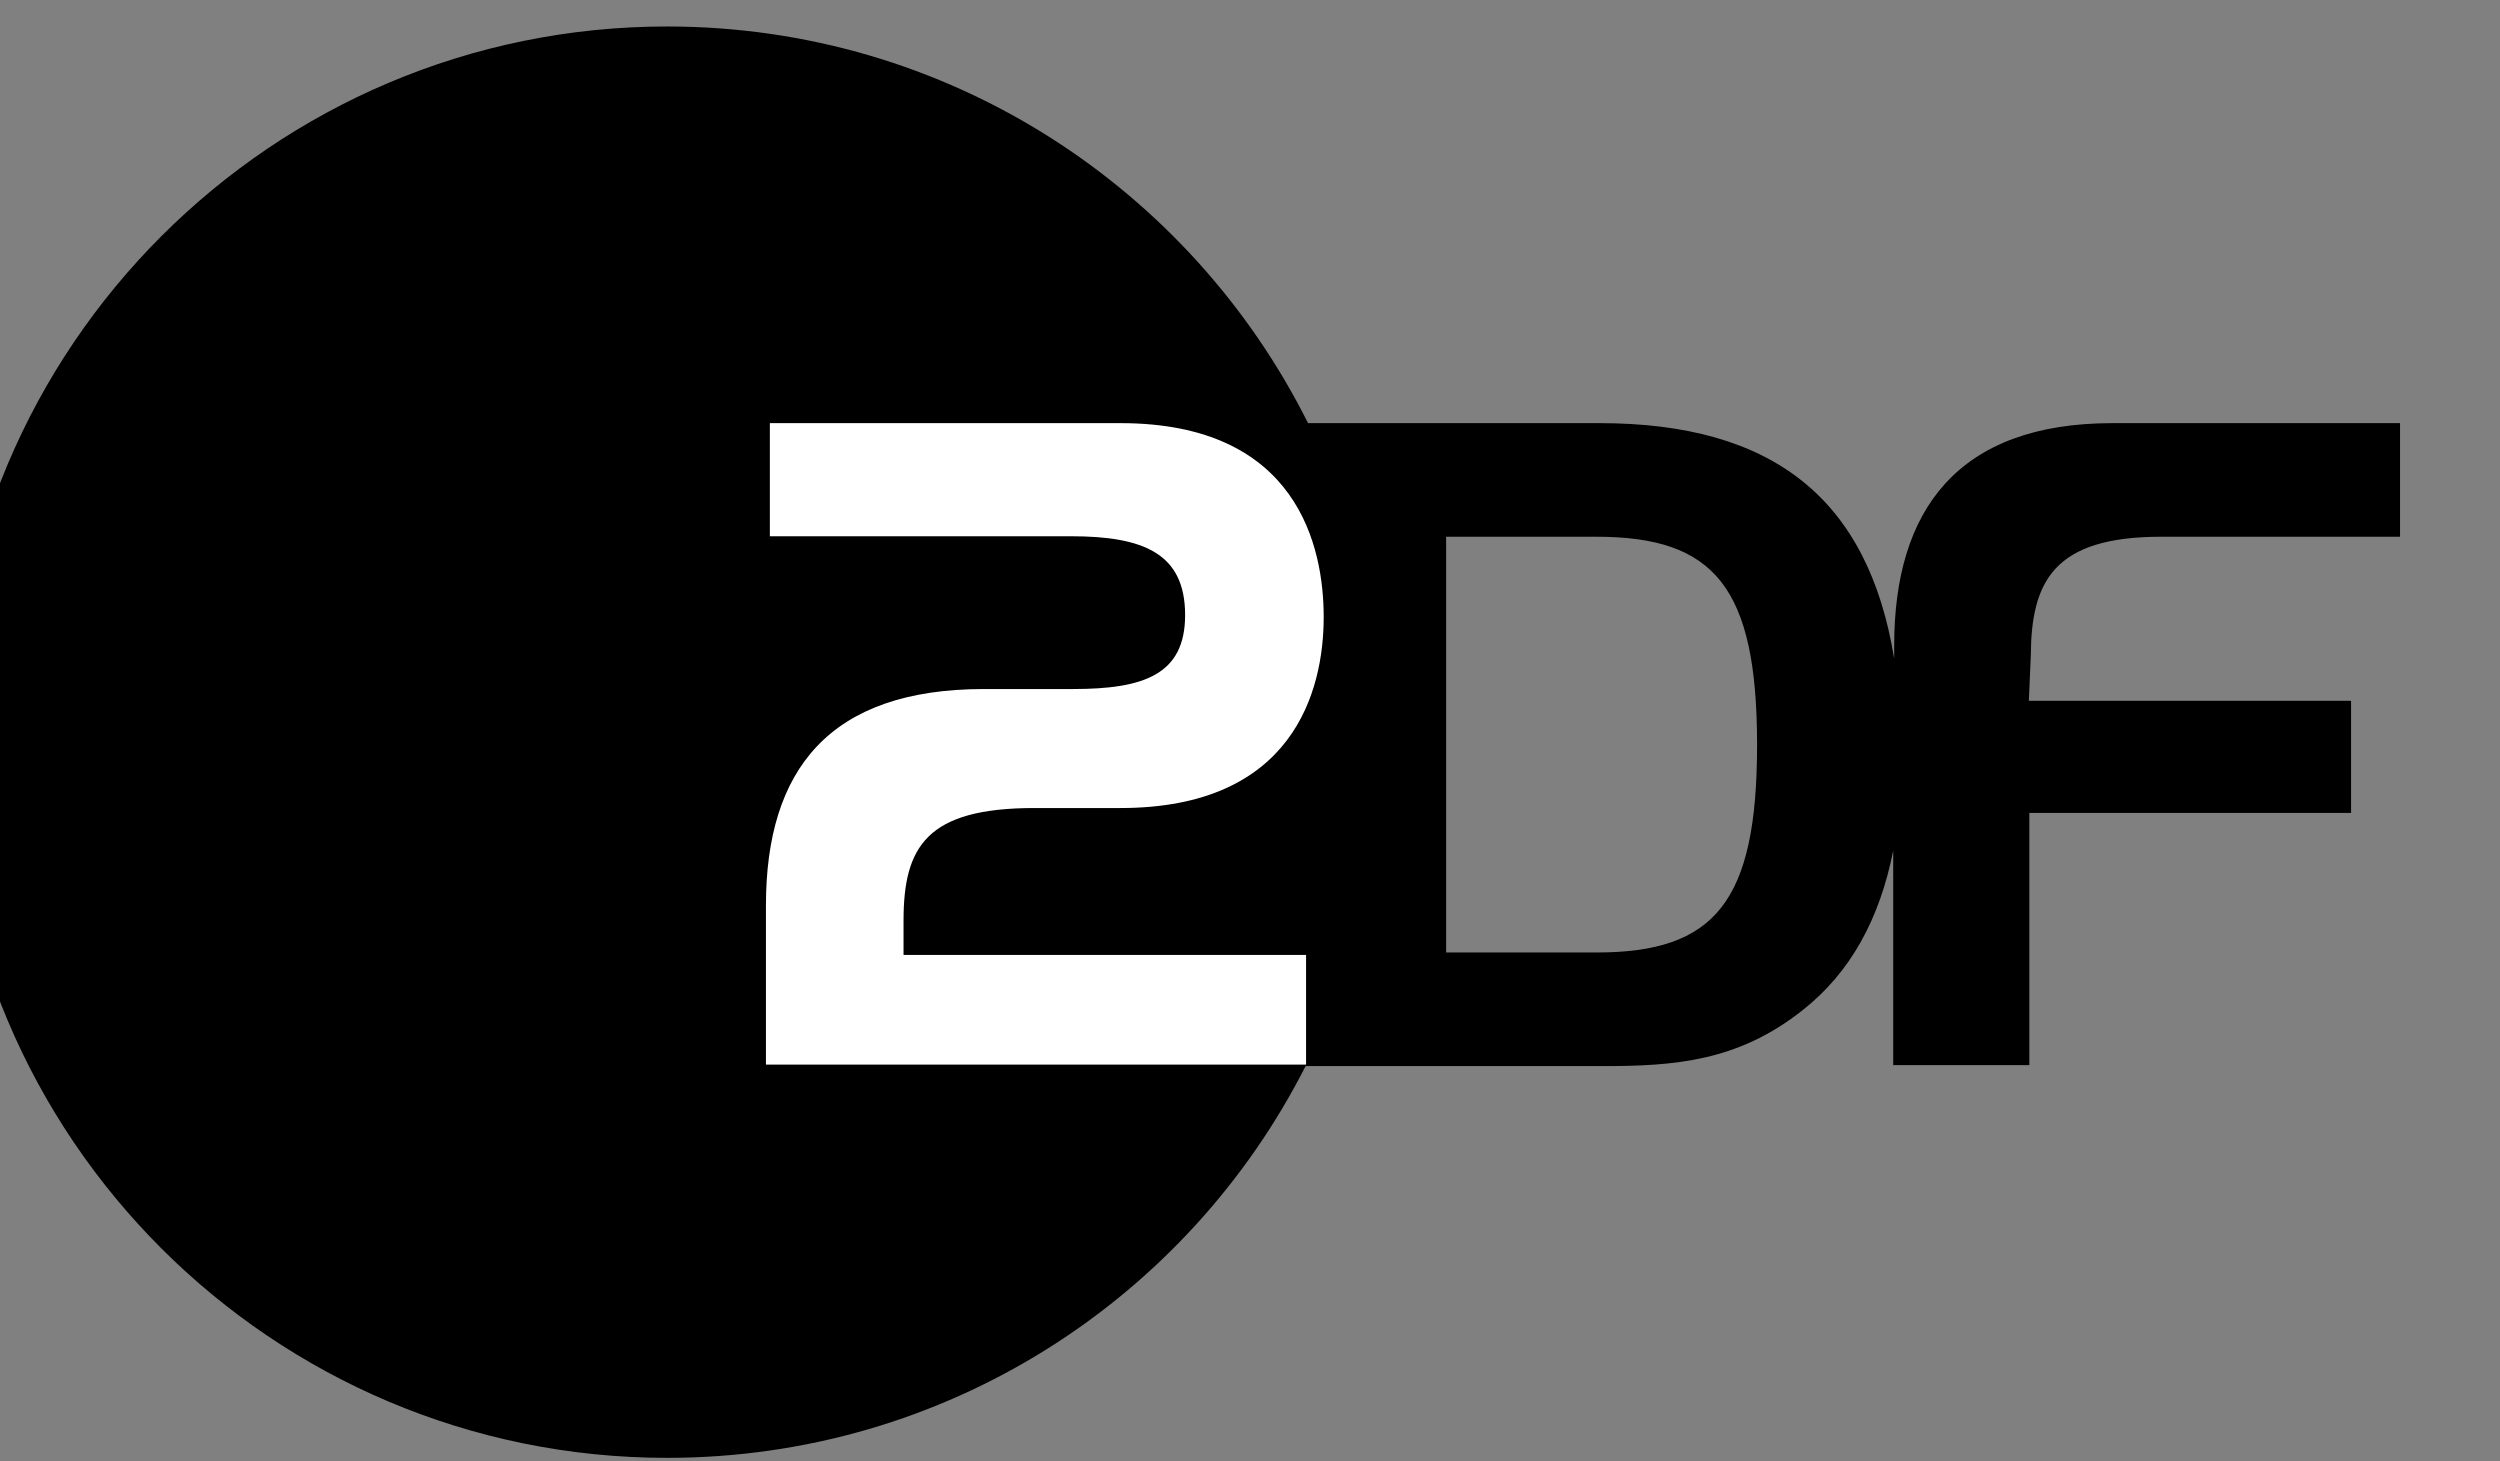
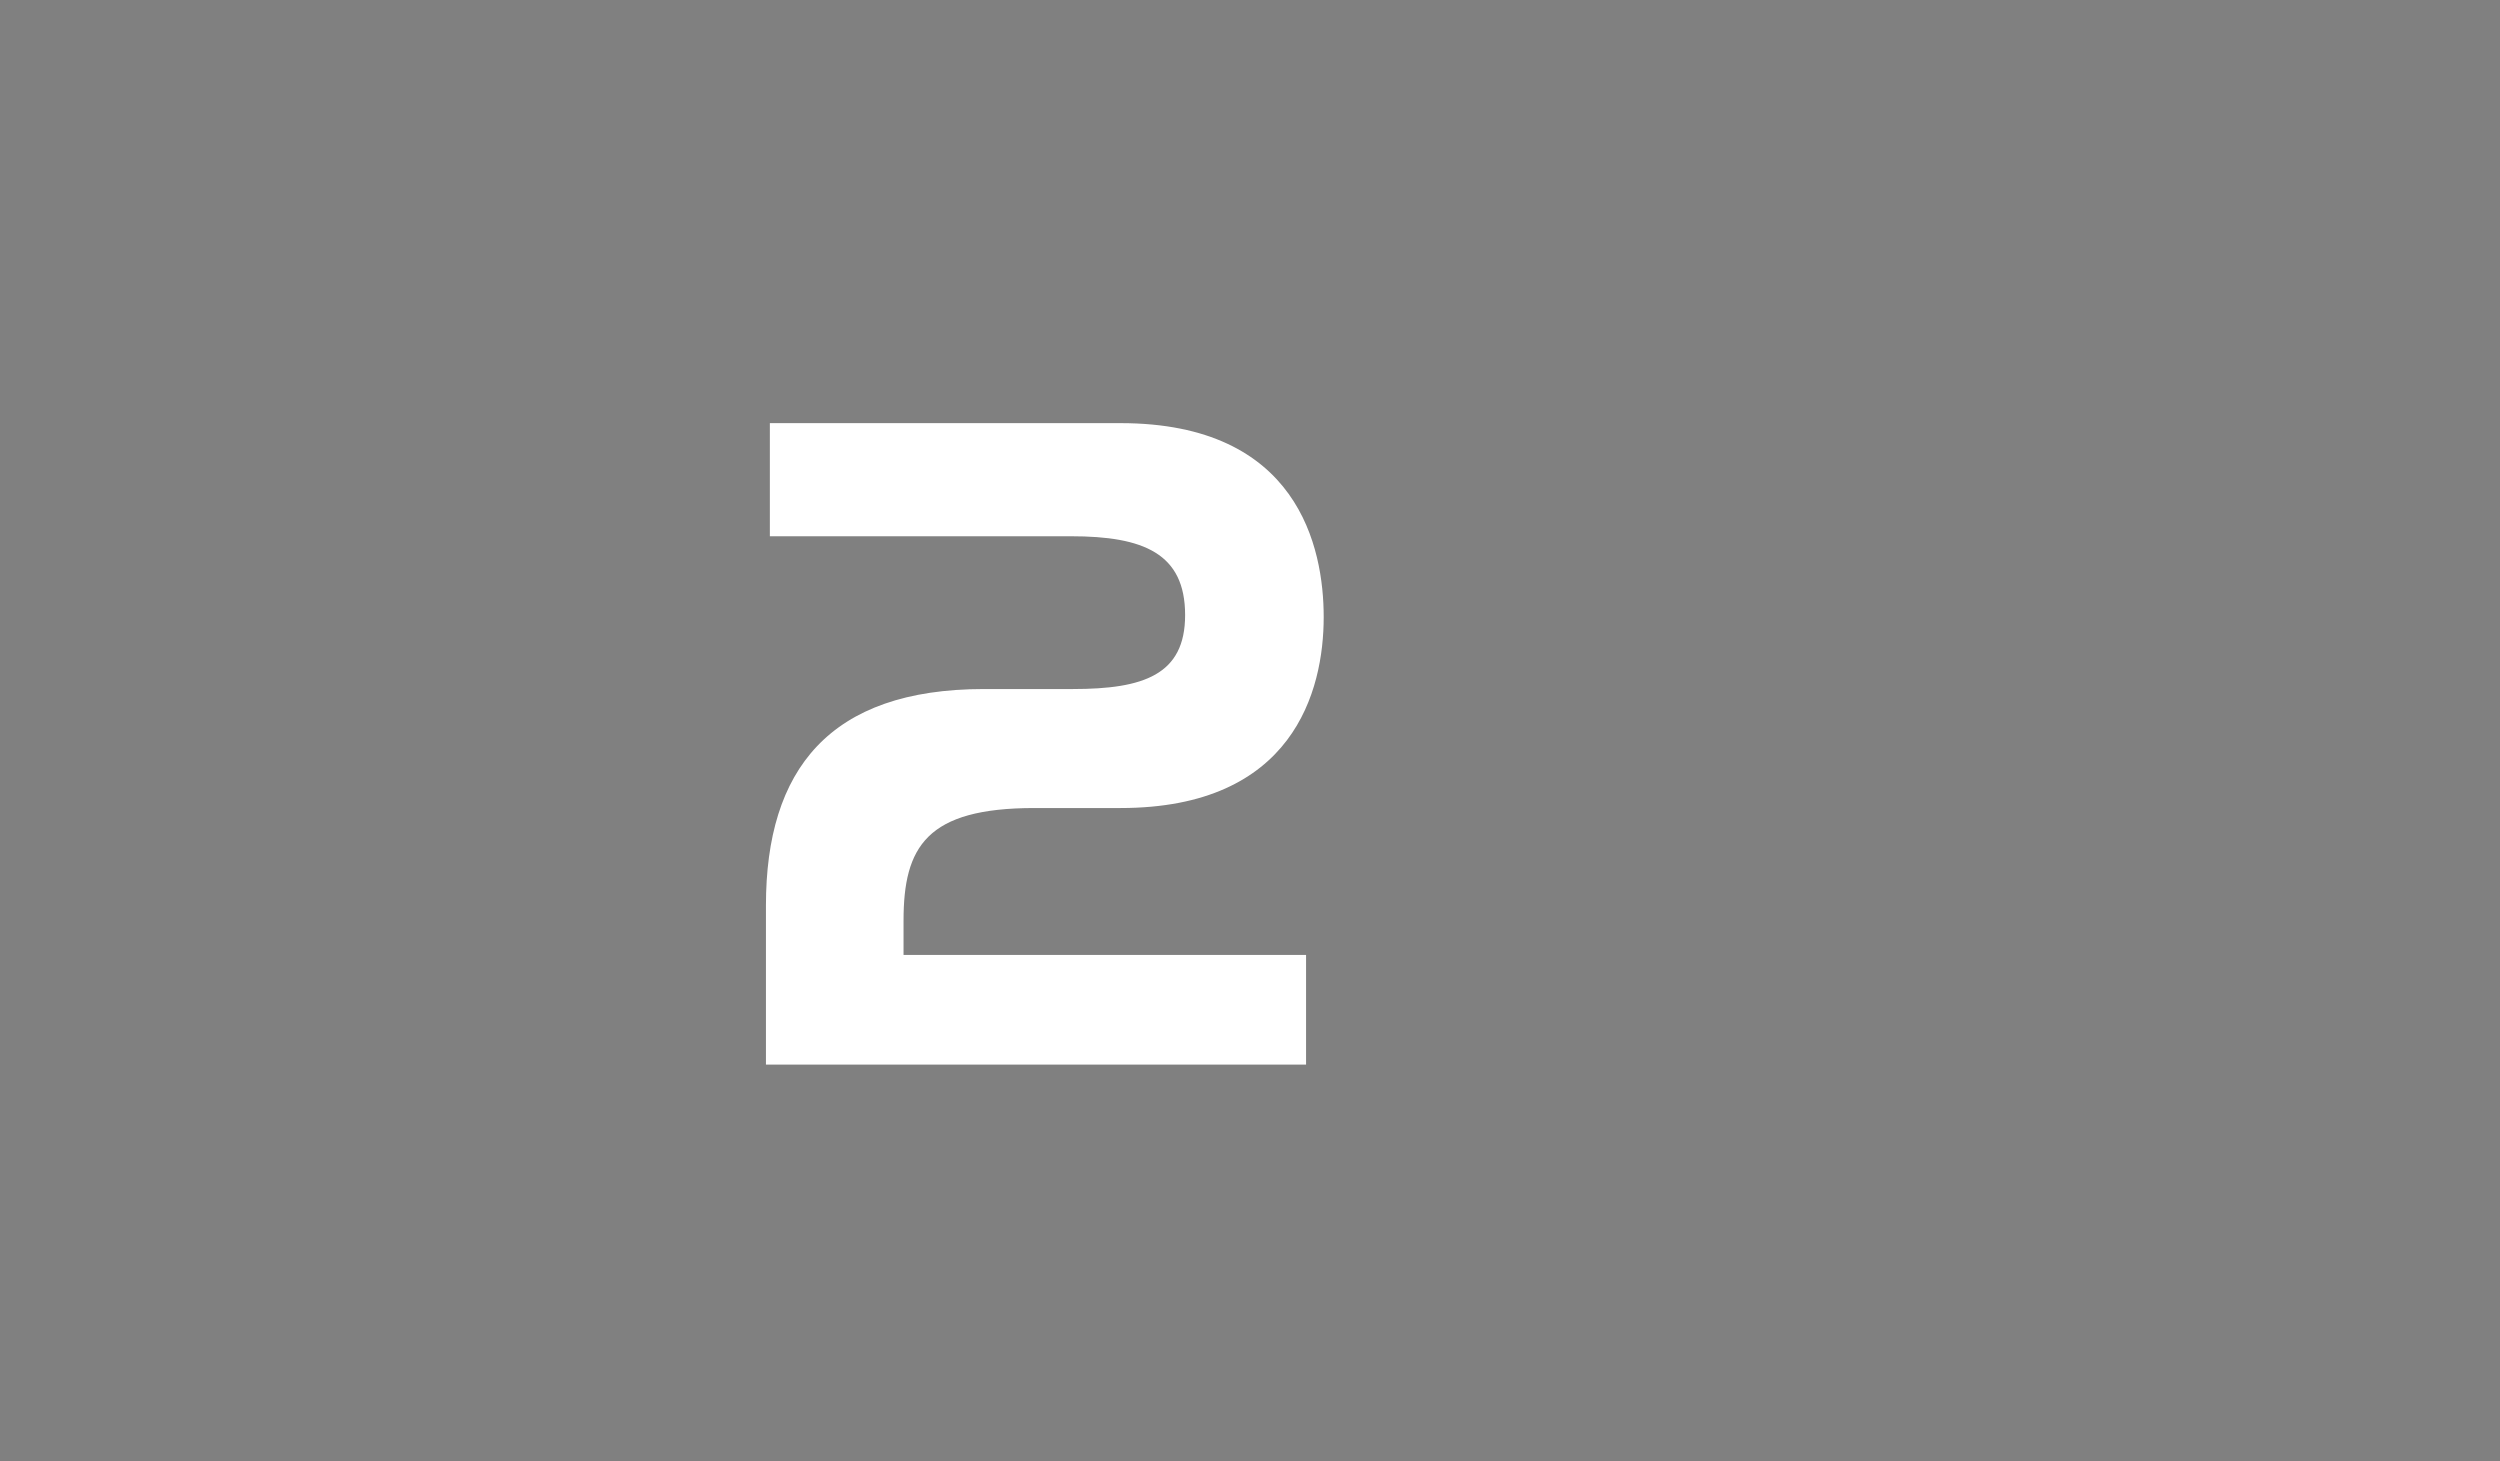
<svg xmlns="http://www.w3.org/2000/svg" version="1.1" id="svg840" viewBox="0.03 0.28 12.61 7.37">
  <rect x="0.03" y="0.28" width="12.61" height="7.37" fill="#808080" stroke="none" />
  <defs id="defs837" />
  <g id="layer1">
    <g id="g1636" transform="matrix(0.013,0,0,0.013,-11.963,7.009)">
-       <path class="st2" d="m 1761.033,-309.359 h 92.72 v -44.08 h -111.53 c -60.04,0 -84.74,33.63 -84.74,86.26 v 5.13 c -10.07,-61.94 -46.93,-91.39 -114.38,-91.39 h -113.05 c -45.6,-91.2 -139.65,-153.9 -248.71,-153.9 -153.14,0 -277.59,124.45 -277.59,277.78 0,153.33 124.45,277.59 277.59,277.59 108.3,0 201.97,-61.75 247.76,-152 h 115.33 c 27.55,0 52.44,-1.71 77.71,-21.85 18.24,-14.44 29.64,-34.96 34.96,-61.75 v 83.22 h 52.82 v -97.85 h 124.83 v -43.51 h -125.02 l 0.76,-17.67 c 0.19,-28.69 8.93,-45.98 50.54,-45.98 z m -219.07,161.31 h -58.33 v -161.31 h 58.33 c 45.79,0 62.32,19.57 62.32,80.75 0,60.99 -16.34,80.56 -62.32,80.56 z" id="path7" style="fill:#000000;stroke-width:1.9" />
      <g id="g11" transform="matrix(1.9,0,0,1.9,-44.347,3.761)" style="fill:#ffffff">
        <path class="st3" d="M 709.8,-133.7 H 728 c 14.4,0 22.9,-2.9 22.9,-15.1 0,-12.6 -8.5,-16.1 -23.3,-16.1 H 666.1 V -188 h 71.6 c 36.3,0 41.5,25.4 41.5,39.6 0,15.1 -6.2,39 -41.5,39 h -17.6 c -22,0 -26.7,7.9 -26.7,23 v 7 h 82.2 V -57 H 665.3 v -32.5 c 0,-27.8 13,-44.2 44.5,-44.2 z" id="path9" style="fill:#ffffff" />
      </g>
    </g>
  </g>
</svg>